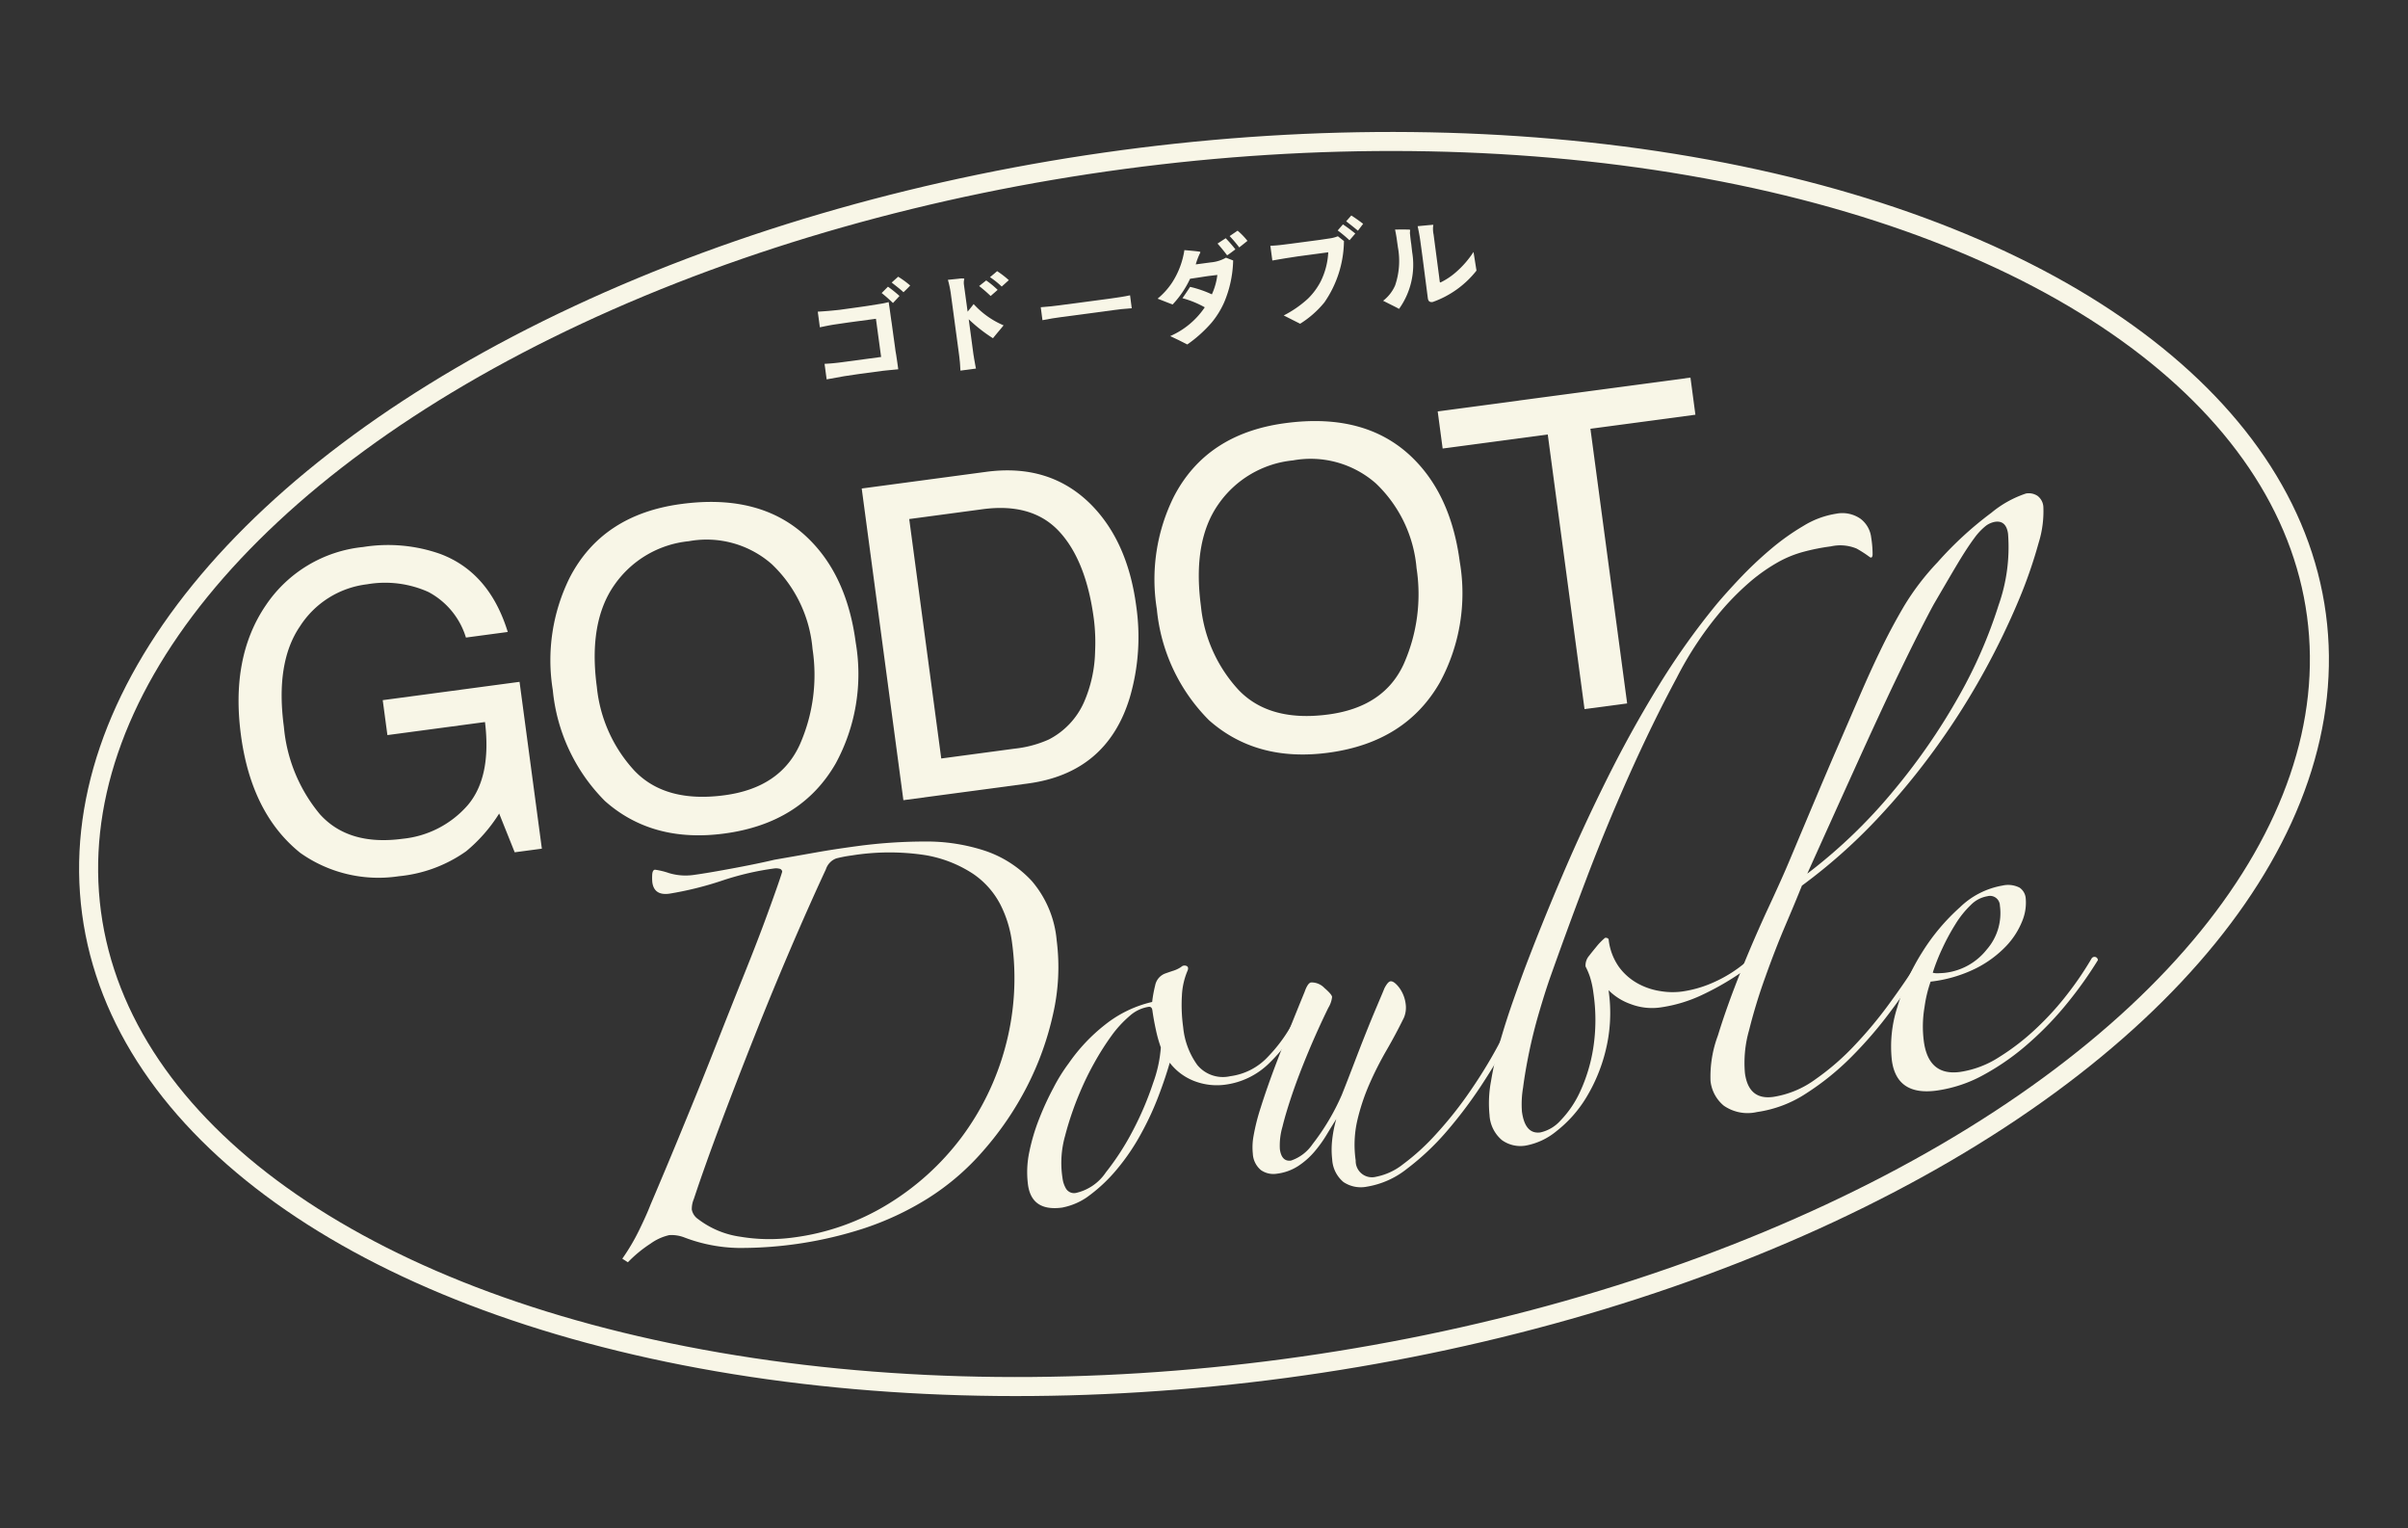
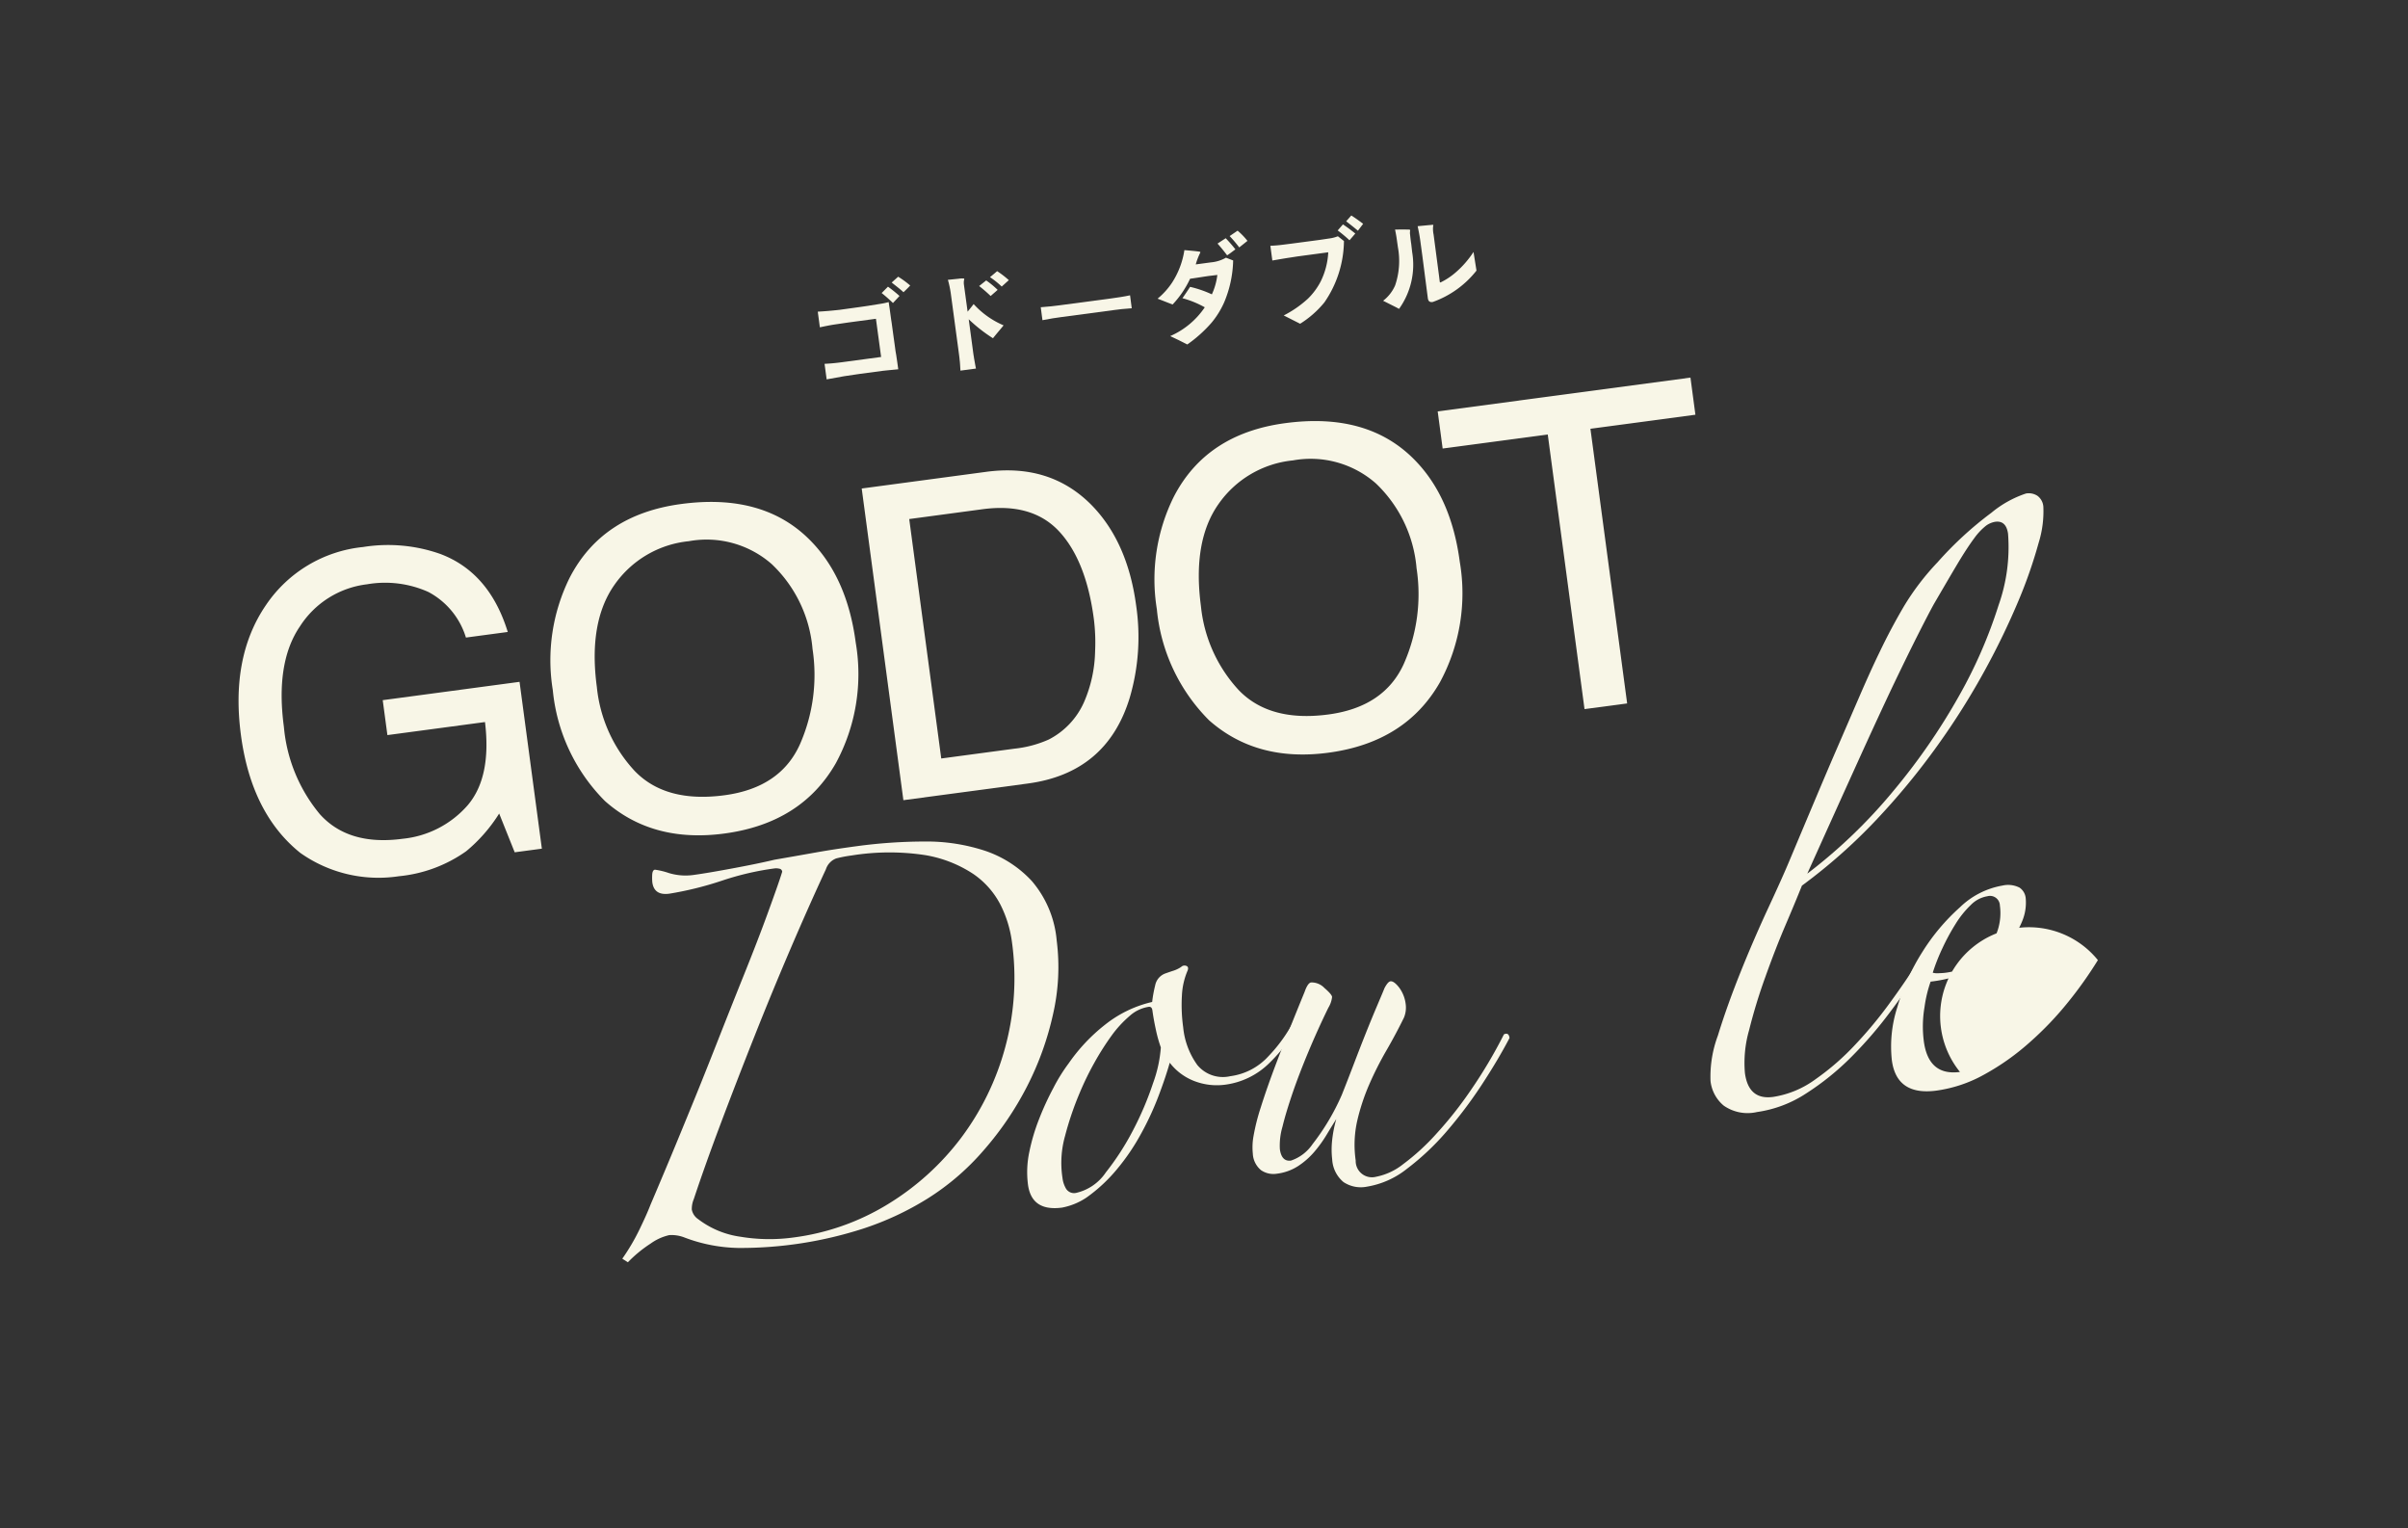
<svg xmlns="http://www.w3.org/2000/svg" width="248.158" height="157.437" viewBox="0 0 248.158 157.437">
  <rect x="0" y="0" width="248.158" height="157.437" fill="#333333" stroke="none" />
  <g id="アートワーク_1" data-name="アートワーク 1" transform="translate(124.079 78.719)">
    <g id="グループ_23" data-name="グループ 23" transform="translate(-122.977 -77.617)">
      <g id="グループ_20" data-name="グループ 20" transform="translate(83.176 21.095)">
        <path id="パス_69" data-name="パス 69" d="M21.648,7.218c.957-.133,1.906-.259,2.856-.4l1.424-.228a7.539,7.539,0,0,0,.785-.169l.1.679c.071.479.129.969.208,1.459l.2,1.463c.067.479.137.969.2,1.459l.071.408c.071.479.145.965.208,1.455-.522.051-1.059.1-1.581.157l-2.358.314-1.616.239-1.824.33-.216-1.6.177-.012c.545-.027,1.087-.086,1.624-.157l4.029-.541L25.4,8.14l-2.86.384-1.471.216c-.49.078-.965.177-1.447.279l-.216-1.612C20.161,7.367,20.9,7.3,21.648,7.218ZM27.83,5.79l-.675.726A14.959,14.959,0,0,0,25.99,5.488l.651-.655A14.578,14.578,0,0,1,27.83,5.79Zm1.1-1.075c-.224.243-.451.463-.69.69-.388-.365-.812-.675-1.216-1l.667-.6A9.315,9.315,0,0,1,28.932,4.715Z" transform="translate(-19.408 2.507)" fill="#f8f6e7" />
        <path id="パス_70" data-name="パス 70" d="M23.934,4.44a2.075,2.075,0,0,1,.557-.016l.016.031a.584.584,0,0,1-.031.161,1.525,1.525,0,0,0,0,.463l.377,2.758c.208-.263.42-.518.62-.785a8.852,8.852,0,0,0,3.087,2.193c-.353.439-.734.871-1.094,1.326l-.145-.09a16.057,16.057,0,0,1-2.354-1.863l.392,2.922c.047.341.082.667.145.992v.035c.071.384.129.757.208,1.13l-1.6.212c-.02-.333-.035-.663-.067-1l-.008-.02c-.024-.341-.078-.679-.122-1.036l-.8-5.923a10.5,10.5,0,0,0-.294-1.377Zm4.013,1.149-.722.632a14.827,14.827,0,0,0-1.185-1.028l.726-.577A9.141,9.141,0,0,1,27.947,5.589Zm1.149-1-.73.659a8.6,8.6,0,0,0-1.208-.969c.243-.2.49-.4.734-.62A9.477,9.477,0,0,1,29.1,4.589Z" transform="translate(-9.412 2.08)" fill="#f8f6e7" />
        <path id="パス_71" data-name="パス 71" d="M26.36,5.427l.828-.1,5.37-.714.93-.137c.326-.043.651-.118.981-.18l.173,1.334c-.341.024-.679.051-1.024.086l-.9.11-5.37.718-.867.126c-.345.059-.686.122-1.04.188l-.177-1.334C25.635,5.493,25.992,5.466,26.36,5.427Z" transform="translate(-2.287 3.933)" fill="#f8f6e7" />
        <path id="パス_72" data-name="パス 72" d="M32.739,4.785a.2.2,0,0,1-.039.149,6.754,6.754,0,0,0-.428,1.138l1.549-.208a3.84,3.84,0,0,0,1.5-.447l.055-.039.749.286A11.732,11.732,0,0,1,35.191,10,8.922,8.922,0,0,1,33.9,12.077,13.688,13.688,0,0,1,31.4,14.321l-.879-.443-.883-.42A8.28,8.28,0,0,0,33.2,10.492a10.028,10.028,0,0,0-2.3-.938c.267-.381.533-.777.788-1.169a11.394,11.394,0,0,1,2.244.773,6.764,6.764,0,0,0,.565-2l-.926.11-.184.027c-.573.086-1.142.18-1.7.255a10.084,10.084,0,0,1-1.8,2.652c-.514-.192-1.028-.4-1.549-.6a7.569,7.569,0,0,0,1.487-1.644A8.484,8.484,0,0,0,31.1,4.6C31.3,4.62,32.665,4.726,32.739,4.785Zm3.617-.263c-.282.208-.557.428-.851.616-.314-.42-.635-.816-.989-1.212l.843-.553C35.713,3.745,36.042,4.118,36.356,4.522ZM37.6,3.647l-.847.675a13.419,13.419,0,0,0-.989-1.169l.82-.557A7.161,7.161,0,0,1,37.6,3.647Z" transform="translate(6.68 -1.027)" fill="#f8f6e7" />
        <path id="パス_73" data-name="パス 73" d="M38.884,4.832a11.314,11.314,0,0,1-2.016,6.323,10.15,10.15,0,0,1-2.5,2.2L32.678,12.5a11.222,11.222,0,0,0,2.5-1.734,6.972,6.972,0,0,0,1.31-1.773,7.592,7.592,0,0,0,.777-3l-3.189.428-.757.118c-.616.09-1.212.2-1.816.3L31.3,5.322c.384-.016.757-.043,1.134-.09l1.087-.137,2.875-.381,1-.149a3.581,3.581,0,0,0,.863-.224Zm1.169-.773c-.2.235-.4.471-.6.694A13.856,13.856,0,0,0,38.24,3.742l.541-.624C39.229,3.416,39.641,3.73,40.053,4.059Zm.808-1-.537.71c-.4-.333-.8-.651-1.212-.969l.53-.6C40.053,2.463,40.461,2.753,40.861,3.059Z" transform="translate(15.34 -2.196)" fill="#f8f6e7" />
        <path id="パス_74" data-name="パス 74" d="M36.971,2.938a.1.1,0,0,1,.078.067l-.008.051a1.409,1.409,0,0,0-.008.361l.008.039c.024.29.063.581.1.871l.008.027c.039.294.063.573.1.851v.024a7.81,7.81,0,0,1-1.349,5.88c-.259-.153-.53-.282-.812-.424l-.828-.416A3.975,3.975,0,0,0,35.5,8.681a7.8,7.8,0,0,0,.286-3.919l-.118-.828c-.043-.341-.114-.679-.177-1C35.974,2.927,36.48,2.923,36.971,2.938Zm2.063-.467a2.451,2.451,0,0,0,.282-.027.139.139,0,0,1,.122.031.453.453,0,0,1-.024.11,2.756,2.756,0,0,0,.047.855l.577,4.382.059.486a.088.088,0,0,0,.071.078,7.1,7.1,0,0,0,1.6-1.063,9.867,9.867,0,0,0,1.808-2.083l.306,1.922a9.978,9.978,0,0,1-4.5,3.232l-.086.012c-.282.012-.392-.141-.428-.408L38.3,5.618l-.2-1.463c-.067-.522-.169-1.047-.282-1.569Z" transform="translate(24 -1.479)" fill="#f8f6e7" />
      </g>
      <g id="グループ_22" data-name="グループ 22">
        <g id="グループ_21" data-name="グループ 21" transform="translate(23.483 37.802)">
          <path id="パス_75" data-name="パス 75" d="M24.971,11.756q5.066,1.895,6.963,8.042l-4.311.577a7.912,7.912,0,0,0-3.876-4.7,10.9,10.9,0,0,0-6.32-.788,9.552,9.552,0,0,0-6.908,4.331Q7.971,22.953,8.864,29.585a16.3,16.3,0,0,0,3.711,8.995q2.948,3.272,8.52,2.526a10.235,10.235,0,0,0,6.724-3.472q2.454-2.9,1.769-8.555L19.53,30.424l-.482-3.6,14.1-1.887,2.3,17.189-2.8.373-1.6-3.993a16.174,16.174,0,0,1-3.4,3.884A14.356,14.356,0,0,1,20.7,44.966a13.945,13.945,0,0,1-10.152-2.409Q5.514,38.515,4.435,30.42,3.358,22.359,7.028,17.008a13.724,13.724,0,0,1,10-5.963A16.193,16.193,0,0,1,24.971,11.756Z" transform="translate(-4.191 6.41)" fill="#f8f6e7" />
          <path id="パス_76" data-name="パス 76" d="M39.173,13.717q3.772,3.831,4.652,10.482a19.265,19.265,0,0,1-2.052,12.451Q38.232,42.821,30.3,43.886q-7.414.994-12.31-3.342A18.689,18.689,0,0,1,12.609,29.11,19.152,19.152,0,0,1,14.35,17.526q3.366-6.508,11.494-7.59Q34.352,8.794,39.173,13.717ZM38.075,34.7a17.735,17.735,0,0,0,1.3-9.834,13.637,13.637,0,0,0-4.189-8.724,10.174,10.174,0,0,0-8.559-2.373,10.627,10.627,0,0,0-7.677,4.515c-1.793,2.558-2.4,6.072-1.8,10.517a14.868,14.868,0,0,0,3.9,8.642c2.134,2.209,5.209,3.04,9.25,2.5Q36.059,39.173,38.075,34.7Z" transform="translate(19.775 3.088)" fill="#f8f6e7" />
          <path id="パス_77" data-name="パス 77" d="M20.562,10.76,33.4,9.041q6.537-.871,10.768,3.346,3.789,3.807,4.676,10.434a22.171,22.171,0,0,1-.663,9.5q-2.365,7.755-10.525,8.838l-12.8,1.714Zm15.785,26.8a11.59,11.59,0,0,0,3.491-.938A7.931,7.931,0,0,0,43.459,32.8a13.821,13.821,0,0,0,1.153-5.229,19.379,19.379,0,0,0-.133-3.409q-.794-5.972-3.558-8.967c-1.844-1.993-4.476-2.762-7.916-2.3l-7.547,1.012,3.3,24.67Z" transform="translate(43.658 0.667)" fill="#f8f6e7" />
          <path id="パス_78" data-name="パス 78" d="M55.04,11.594q3.772,3.836,4.652,10.482a19.26,19.26,0,0,1-2.052,12.451q-3.53,6.172-11.474,7.237-7.408.994-12.31-3.342a18.664,18.664,0,0,1-5.378-11.435A19.152,19.152,0,0,1,30.221,15.4q3.36-6.508,11.494-7.59Q50.217,6.671,55.04,11.594Zm-1.1,20.987a17.7,17.7,0,0,0,1.3-9.834,13.653,13.653,0,0,0-4.186-8.724A10.178,10.178,0,0,0,42.5,11.649a10.623,10.623,0,0,0-7.681,4.515Q32.13,20,33.022,26.681a14.9,14.9,0,0,0,3.9,8.642q3.2,3.313,9.25,2.5Q51.926,37.05,53.942,32.58Z" transform="translate(66.158 -3.117)" fill="#f8f6e7" />
          <path id="パス_79" data-name="パス 79" d="M61.738,6.455l.51,3.825L51.429,11.727l3.785,28.3-4.393.584L47.032,12.316,36.2,13.763l-.51-3.825Z" transform="translate(87.888 -6.455)" fill="#f8f6e7" />
          <path id="パス_80" data-name="パス 80" d="M14.272,61.622a21.61,21.61,0,0,0,1.742-2.95c.506-1.047.9-1.914,1.161-2.6q.406-.947,1.459-3.448t2.42-5.845c.922-2.236,1.875-4.613,2.875-7.151s1.961-4.966,2.895-7.288S28.578,27.9,29.269,26s1.2-3.323,1.483-4.248a.343.343,0,0,0-.31-.314,1.451,1.451,0,0,0-.451-.031,29.207,29.207,0,0,0-5.437,1.263,34.8,34.8,0,0,1-5.433,1.345c-1.051.141-1.636-.251-1.757-1.189a5.676,5.676,0,0,1-.012-.71c.012-.357.106-.549.286-.573a7.7,7.7,0,0,1,1.42.341,5.889,5.889,0,0,0,2.479.212c1.051-.141,2.409-.373,4.091-.686s3.126-.608,4.335-.894c1.451-.251,2.868-.5,4.264-.749s2.817-.459,4.272-.655a52.71,52.71,0,0,1,6.841-.471,19.338,19.338,0,0,1,6.265.938,11.588,11.588,0,0,1,4.872,3.134,10.845,10.845,0,0,1,2.562,6.119A21.682,21.682,0,0,1,58.67,36.4a30.871,30.871,0,0,1-2.695,7.489,32.467,32.467,0,0,1-4.5,6.61,25.557,25.557,0,0,1-5.79,4.958A30.407,30.407,0,0,1,39.1,58.523a41.206,41.206,0,0,1-12.871,1.993,16.4,16.4,0,0,1-5.574-1.087,3.635,3.635,0,0,0-1.546-.235,5.3,5.3,0,0,0-1.93.879,13.211,13.211,0,0,0-2.33,1.918ZM54.417,28.914a11.926,11.926,0,0,0-1.173-3.762,8.608,8.608,0,0,0-2.824-3.185,12.825,12.825,0,0,0-4.935-1.926,24.5,24.5,0,0,0-7.567.035,13.238,13.238,0,0,0-1.6.306A1.782,1.782,0,0,0,35.255,21.5q-1.724,3.707-3.629,8.151T27.9,38.689q-1.83,4.613-3.472,8.975t-2.785,7.81a2.65,2.65,0,0,0-.208,1.091,1.535,1.535,0,0,0,.659.985,9.285,9.285,0,0,0,4.39,1.816,18.166,18.166,0,0,0,5.4.075A24.64,24.64,0,0,0,41.653,56,27.172,27.172,0,0,0,49.2,49.159a27.475,27.475,0,0,0,4.539-9.336A27.121,27.121,0,0,0,54.417,28.914Z" transform="translate(25.274 29.158)" fill="#f8f6e7" />
          <path id="パス_81" data-name="パス 81" d="M53.035,27.794a18.052,18.052,0,0,1-3.142,4.119,7.942,7.942,0,0,1-4.645,2.267,6.46,6.46,0,0,1-3.028-.349,5.823,5.823,0,0,1-2.62-1.922c-.282.989-.659,2.122-1.145,3.4a30.268,30.268,0,0,1-1.8,3.891,22.2,22.2,0,0,1-2.487,3.672,16.337,16.337,0,0,1-3.13,2.915,6.753,6.753,0,0,1-2.53,1.047q-3.148.424-3.519-2.377a10,10,0,0,1,.129-3.311,20.29,20.29,0,0,1,1.016-3.432,29.172,29.172,0,0,1,1.483-3.224,17.8,17.8,0,0,1,1.573-2.526,18.274,18.274,0,0,1,3.746-3.974,12.218,12.218,0,0,1,4.852-2.342,13.074,13.074,0,0,1,.306-1.691A1.636,1.636,0,0,1,39.176,22.7c.282-.1.569-.2.855-.29a3.222,3.222,0,0,0,.745-.369.492.492,0,0,1,.522-.114c.184.063.239.22.149.471a7.379,7.379,0,0,0-.592,2.569,16.5,16.5,0,0,0,.129,3.279,7.93,7.93,0,0,0,1.459,3.9,3.415,3.415,0,0,0,3.4,1.149,6.439,6.439,0,0,0,3.911-2.036,15.982,15.982,0,0,0,2.628-3.648c.082-.31.259-.424.537-.337S53.235,27.531,53.035,27.794ZM38.682,30.336a14.034,14.034,0,0,1-.506-1.8c-.153-.7-.275-1.361-.361-2-.035-.294-.173-.42-.4-.384a3.786,3.786,0,0,0-1.926.918A11.563,11.563,0,0,0,33.617,29.1a27.834,27.834,0,0,0-1.765,2.773,30.209,30.209,0,0,0-1.534,3.146,32.057,32.057,0,0,0-1.506,4.429,10.2,10.2,0,0,0-.263,4.354,2.806,2.806,0,0,0,.377,1.106.974.974,0,0,0,1.075.4,5.033,5.033,0,0,0,3.013-2.1,26.953,26.953,0,0,0,2.8-4.335A32.432,32.432,0,0,0,37.885,34,13.536,13.536,0,0,0,38.682,30.336Z" transform="translate(56.364 38.681)" fill="#f8f6e7" />
          <path id="パス_82" data-name="パス 82" d="M57.318,28.151q-1.206,2.3-2.907,4.888a46.262,46.262,0,0,1-3.632,4.805,26.405,26.405,0,0,1-4.033,3.785,8.936,8.936,0,0,1-4.119,1.84,3.221,3.221,0,0,1-2.424-.475,3.269,3.269,0,0,1-1.161-2.334,8.736,8.736,0,0,1-.02-1.828,13.034,13.034,0,0,1,.443-2.33c-.29.459-.62.989-.985,1.6A13.123,13.123,0,0,1,37.2,39.88a7.815,7.815,0,0,1-1.667,1.467,5.2,5.2,0,0,1-2.169.785,2.262,2.262,0,0,1-1.651-.357,2.346,2.346,0,0,1-.851-1.714,6.412,6.412,0,0,1,.071-1.793,21.641,21.641,0,0,1,.757-2.993c.4-1.271.949-2.856,1.679-4.766s1.667-4.272,2.828-7.1c.22-.624.443-.949.671-.981A1.834,1.834,0,0,1,38.242,23c.506.435.765.741.788.918a2.654,2.654,0,0,1-.388,1.122q-1.112,2.283-2.059,4.55t-1.62,4.221c-.443,1.31-.8,2.463-1.043,3.476a6.839,6.839,0,0,0-.271,2.31c.114.875.5,1.271,1.138,1.189A4.373,4.373,0,0,0,37.01,39.1a23.622,23.622,0,0,0,3.017-5.076c.4-1,.808-2.052,1.228-3.15s.824-2.142,1.224-3.146.781-1.93,1.142-2.781.632-1.487.812-1.934c.235-.447.439-.679.616-.7.231-.031.53.18.887.635a3.575,3.575,0,0,1,.683,1.734,2.7,2.7,0,0,1-.177,1.361q-.841,1.718-1.816,3.4a34.9,34.9,0,0,0-1.761,3.483,21.62,21.62,0,0,0-1.236,3.727,11.244,11.244,0,0,0-.165,4.123,1.676,1.676,0,0,0,2.095,1.675,6.483,6.483,0,0,0,2.809-1.31,23.066,23.066,0,0,0,3.374-3.083,39.685,39.685,0,0,0,3.617-4.578,49.116,49.116,0,0,0,3.381-5.7C57.067,27.618,57.267,27.747,57.318,28.151Z" transform="translate(73.663 39.889)" fill="#f8f6e7" />
-           <path id="パス_83" data-name="パス 83" d="M76.434,12.519a10.933,10.933,0,0,1,.145,1.761q-.035.453-.33.224a12.358,12.358,0,0,0-1.314-.847,4.38,4.38,0,0,0-2.652-.228A21.373,21.373,0,0,0,69.412,14a11.374,11.374,0,0,0-2.569,1.051,18.3,18.3,0,0,0-2.652,1.824A27.849,27.849,0,0,0,61.2,19.811,35.883,35.883,0,0,0,56.377,27q-2.5,4.654-4.931,10.1T46.911,48.129c-1.408,3.719-2.616,7.045-3.652,9.972-.341,1-.706,2.161-1.091,3.483s-.714,2.648-.985,3.958-.479,2.53-.624,3.648a10.314,10.314,0,0,0-.118,2.467c.208,1.569.839,2.291,1.891,2.154A3.9,3.9,0,0,0,44.4,72.6a10.636,10.636,0,0,0,2.012-2.938,16.892,16.892,0,0,0,1.365-4.46,18.839,18.839,0,0,0,.031-5.747,9.148,9.148,0,0,0-.361-1.687,7.719,7.719,0,0,0-.451-1.059,1.528,1.528,0,0,1,.381-1.114c.2-.263.455-.577.761-.949A6.53,6.53,0,0,1,49,53.766a.362.362,0,0,1,.373.129,6.043,6.043,0,0,0,1.051,2.844,5.966,5.966,0,0,0,1.922,1.706,6.96,6.96,0,0,0,2.33.8,7.57,7.57,0,0,0,2.275.047,12.05,12.05,0,0,0,3.173-.914,13.669,13.669,0,0,0,3.37-2.095c.271-.212.463-.224.577-.031s.031.369-.247.522a28.8,28.8,0,0,1-4.821,2.871,14.889,14.889,0,0,1-4.237,1.279,6.159,6.159,0,0,1-3.119-.337,6.063,6.063,0,0,1-2.279-1.432,16.1,16.1,0,0,1-.29,6.178,17.16,17.16,0,0,1-2.052,4.951,12.75,12.75,0,0,1-3.02,3.389,6.926,6.926,0,0,1-3.185,1.495,3.271,3.271,0,0,1-2.436-.561A3.635,3.635,0,0,1,37.1,72.015a12.254,12.254,0,0,1,.157-3.5,34.52,34.52,0,0,1,.989-4.268c.424-1.455.879-2.848,1.353-4.189s.863-2.412,1.169-3.228q1.783-4.69,3.884-9.6t4.523-9.775q2.418-4.866,5.233-9.473a74.821,74.821,0,0,1,6.108-8.61q.918-1.094,2.361-2.628A39.393,39.393,0,0,1,66,13.786a24.166,24.166,0,0,1,3.456-2.471,9.086,9.086,0,0,1,3.346-1.247,3.28,3.28,0,0,1,2.522.51A2.822,2.822,0,0,1,76.434,12.519Z" transform="translate(91.818 3.961)" fill="#f8f6e7" />
          <path id="パス_84" data-name="パス 84" d="M77.186,10.878A10.885,10.885,0,0,1,76.7,14.6a48.717,48.717,0,0,1-2.024,5.837,76.7,76.7,0,0,1-3.487,7.234,75.2,75.2,0,0,1-4.919,7.818,73.385,73.385,0,0,1-6.32,7.669,56.978,56.978,0,0,1-7.645,6.759c-.4,1-.961,2.358-1.687,4.056s-1.416,3.483-2.083,5.355A55.355,55.355,0,0,0,46.863,64.8a12.182,12.182,0,0,0-.432,4.421q.371,2.807,2.911,2.463a9.933,9.933,0,0,0,4.386-1.836,25.876,25.876,0,0,0,4.1-3.578,42.986,42.986,0,0,0,3.527-4.256q1.618-2.218,2.726-3.974c.349-.459.569-.592.659-.392a.678.678,0,0,1-.177.686q-1.318,2.142-3.174,4.609a42.356,42.356,0,0,1-4.005,4.637,27.517,27.517,0,0,1-4.621,3.731,12.381,12.381,0,0,1-5.084,1.93,4.3,4.3,0,0,1-3.432-.659,3.842,3.842,0,0,1-1.361-2.534,12.072,12.072,0,0,1,.757-4.68c.639-2.083,1.428-4.276,2.361-6.6s1.891-4.523,2.864-6.618,1.675-3.664,2.122-4.735q1.147-2.73,2.4-5.708c.836-1.981,1.655-3.919,2.475-5.81s1.6-3.7,2.35-5.433,1.44-3.264,2.091-4.6c.788-1.655,1.624-3.213,2.495-4.7a26.163,26.163,0,0,1,3.483-4.566,36.559,36.559,0,0,1,5.547-5.1A11.034,11.034,0,0,1,75.4,9.513a1.644,1.644,0,0,1,1.189.247A1.525,1.525,0,0,1,77.186,10.878Zm-3.636,2.8c-.126-.934-.569-1.353-1.322-1.251a2.25,2.25,0,0,0-.93.388,6.324,6.324,0,0,0-1.212,1.275c-.475.635-1.043,1.495-1.7,2.589S66.9,19.2,65.884,20.94Q65.308,21.993,64.292,24T61.7,29.291q-1.559,3.283-3.727,8.065T52.857,48.682a53.546,53.546,0,0,0,8.877-8.528,64.743,64.743,0,0,0,6.751-9.768,48.846,48.846,0,0,0,4.087-9.364A17.908,17.908,0,0,0,73.549,13.683Z" transform="translate(108.808 2.428)" fill="#f8f6e7" />
-           <path id="パス_85" data-name="パス 85" d="M68.928,27.513A41.329,41.329,0,0,1,65.9,31.789a33.4,33.4,0,0,1-3.986,4.182,25.2,25.2,0,0,1-4.629,3.291A14.039,14.039,0,0,1,52.3,40.956q-4.113.553-4.605-3.119a13.116,13.116,0,0,1,.561-5.468,22.378,22.378,0,0,1,2.577-5.688,21.3,21.3,0,0,1,3.88-4.613,8.33,8.33,0,0,1,4.378-2.236,2.59,2.59,0,0,1,1.761.212,1.472,1.472,0,0,1,.635,1.075,4.938,4.938,0,0,1-.353,2.361,8.087,8.087,0,0,1-1.655,2.581A11.328,11.328,0,0,1,56.4,28.341a14.084,14.084,0,0,1-4.711,1.389,13.26,13.26,0,0,0-.628,2.624,11.823,11.823,0,0,0-.071,3.527q.483,3.583,3.723,3.154a10.171,10.171,0,0,0,4.025-1.522,24.039,24.039,0,0,0,3.833-2.962,29.766,29.766,0,0,0,3.3-3.648,33.084,33.084,0,0,0,2.416-3.574.353.353,0,0,1,.381-.141A.35.35,0,0,1,68.928,27.513Zm-10.1-5.6a1.017,1.017,0,0,0-1.291-.981,3.109,3.109,0,0,0-1.706.9,9.858,9.858,0,0,0-1.565,1.946,22.515,22.515,0,0,0-1.357,2.5,19.874,19.874,0,0,0-1,2.534,1.925,1.925,0,0,0,.635.051c.294-.012.526-.027.7-.051a6.407,6.407,0,0,0,4.225-2.385A5.7,5.7,0,0,0,58.831,21.912Z" transform="translate(122.687 32.505)" fill="#f8f6e7" />
+           <path id="パス_85" data-name="パス 85" d="M68.928,27.513A41.329,41.329,0,0,1,65.9,31.789a33.4,33.4,0,0,1-3.986,4.182,25.2,25.2,0,0,1-4.629,3.291A14.039,14.039,0,0,1,52.3,40.956q-4.113.553-4.605-3.119a13.116,13.116,0,0,1,.561-5.468,22.378,22.378,0,0,1,2.577-5.688,21.3,21.3,0,0,1,3.88-4.613,8.33,8.33,0,0,1,4.378-2.236,2.59,2.59,0,0,1,1.761.212,1.472,1.472,0,0,1,.635,1.075,4.938,4.938,0,0,1-.353,2.361,8.087,8.087,0,0,1-1.655,2.581A11.328,11.328,0,0,1,56.4,28.341a14.084,14.084,0,0,1-4.711,1.389,13.26,13.26,0,0,0-.628,2.624,11.823,11.823,0,0,0-.071,3.527q.483,3.583,3.723,3.154A.35.35,0,0,1,68.928,27.513Zm-10.1-5.6a1.017,1.017,0,0,0-1.291-.981,3.109,3.109,0,0,0-1.706.9,9.858,9.858,0,0,0-1.565,1.946,22.515,22.515,0,0,0-1.357,2.5,19.874,19.874,0,0,0-1,2.534,1.925,1.925,0,0,0,.635.051c.294-.012.526-.027.7-.051a6.407,6.407,0,0,0,4.225-2.385A5.7,5.7,0,0,0,58.831,21.912Z" transform="translate(122.687 32.505)" fill="#f8f6e7" />
        </g>
-         <ellipse id="楕円形_5" data-name="楕円形 5" cx="115.667" cy="62.834" rx="115.667" ry="62.834" transform="translate(0 30.674) rotate(-7.62)" fill="none" stroke="#f8f6e7" stroke-miterlimit="10" stroke-width="1.961" />
      </g>
    </g>
  </g>
</svg>